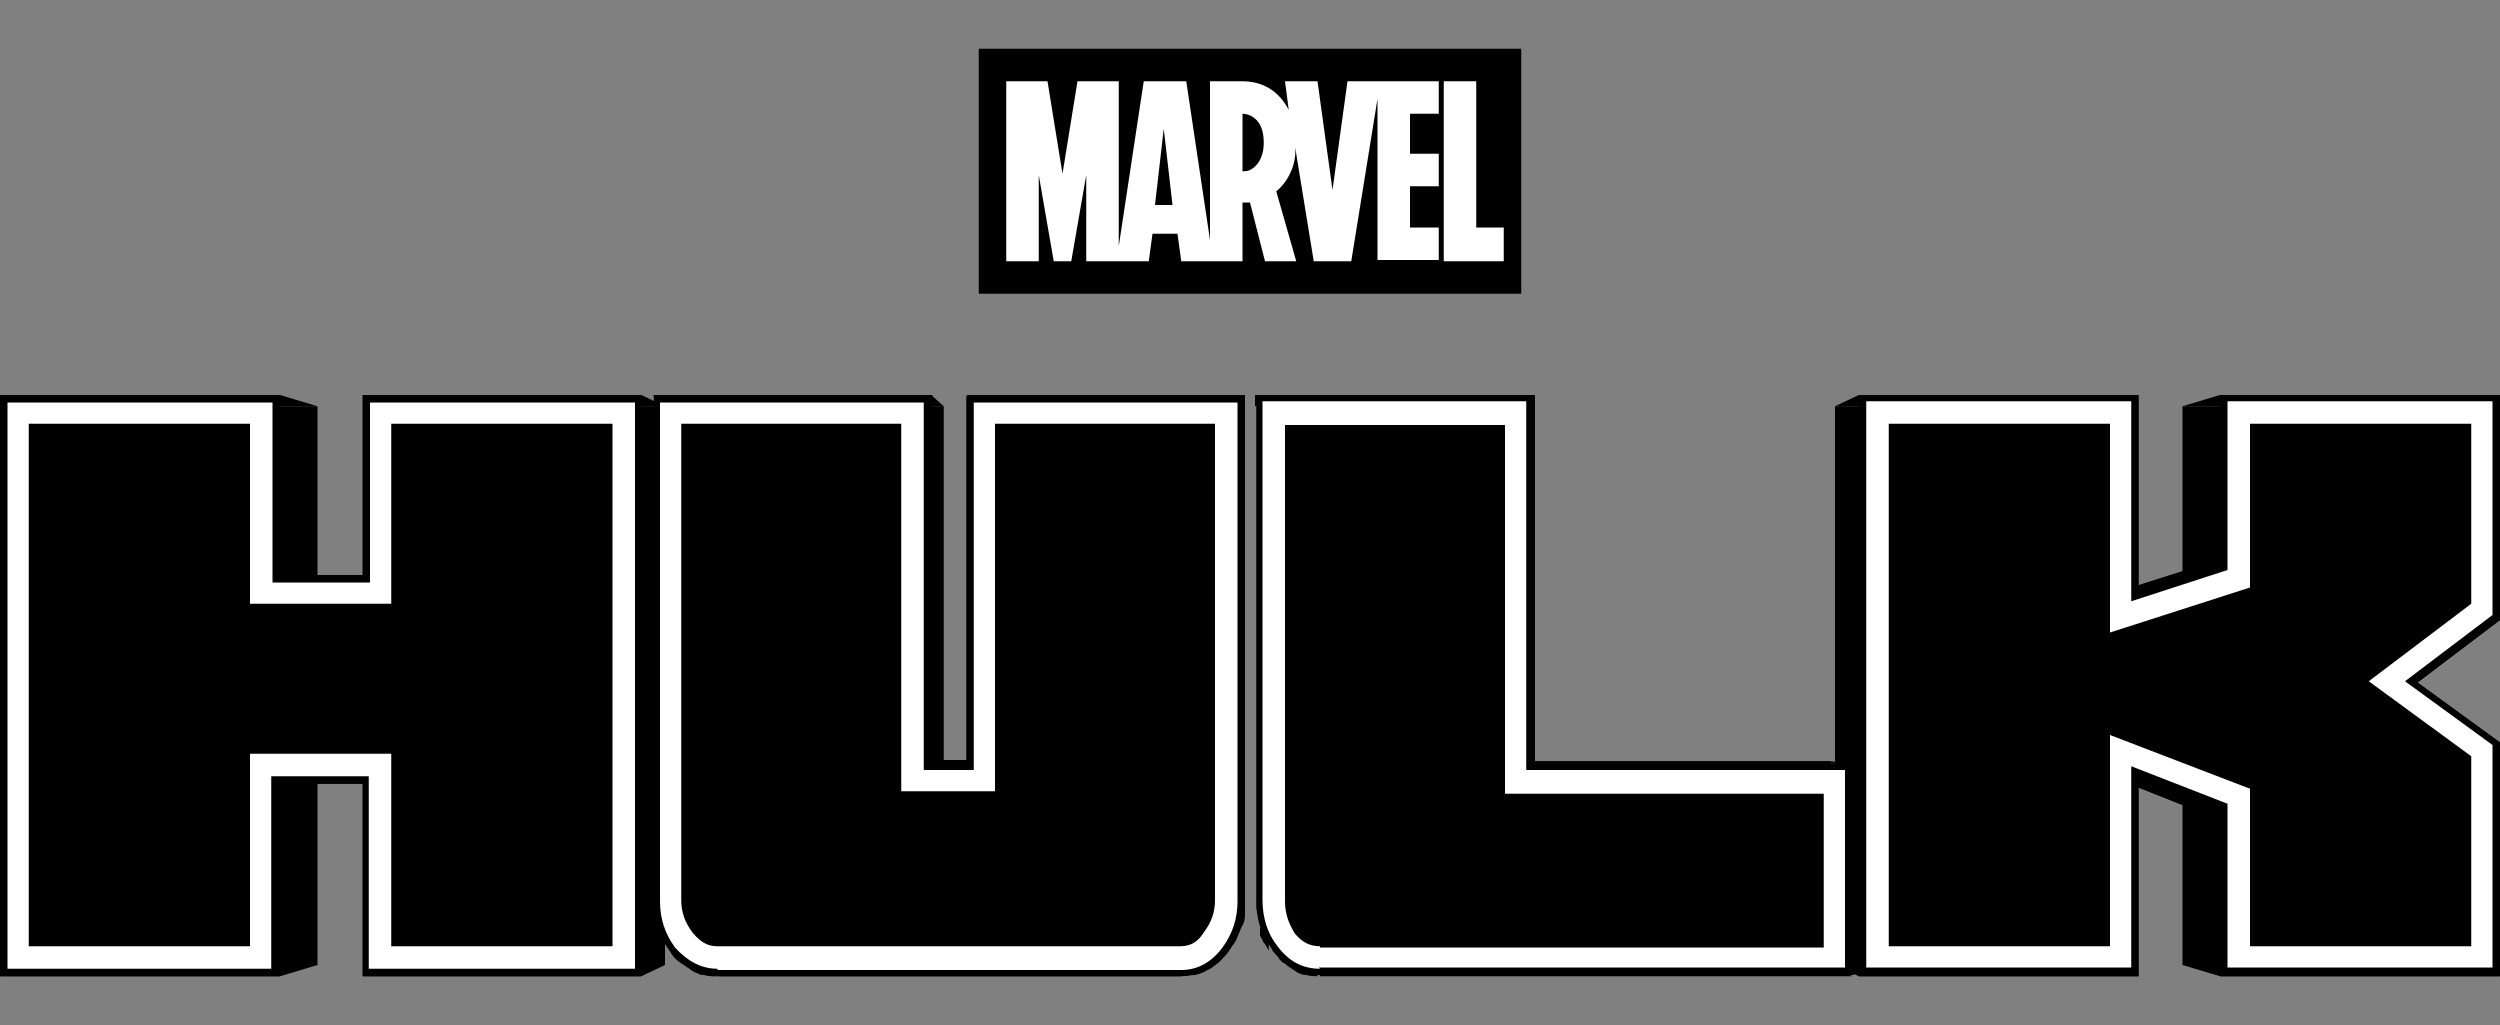
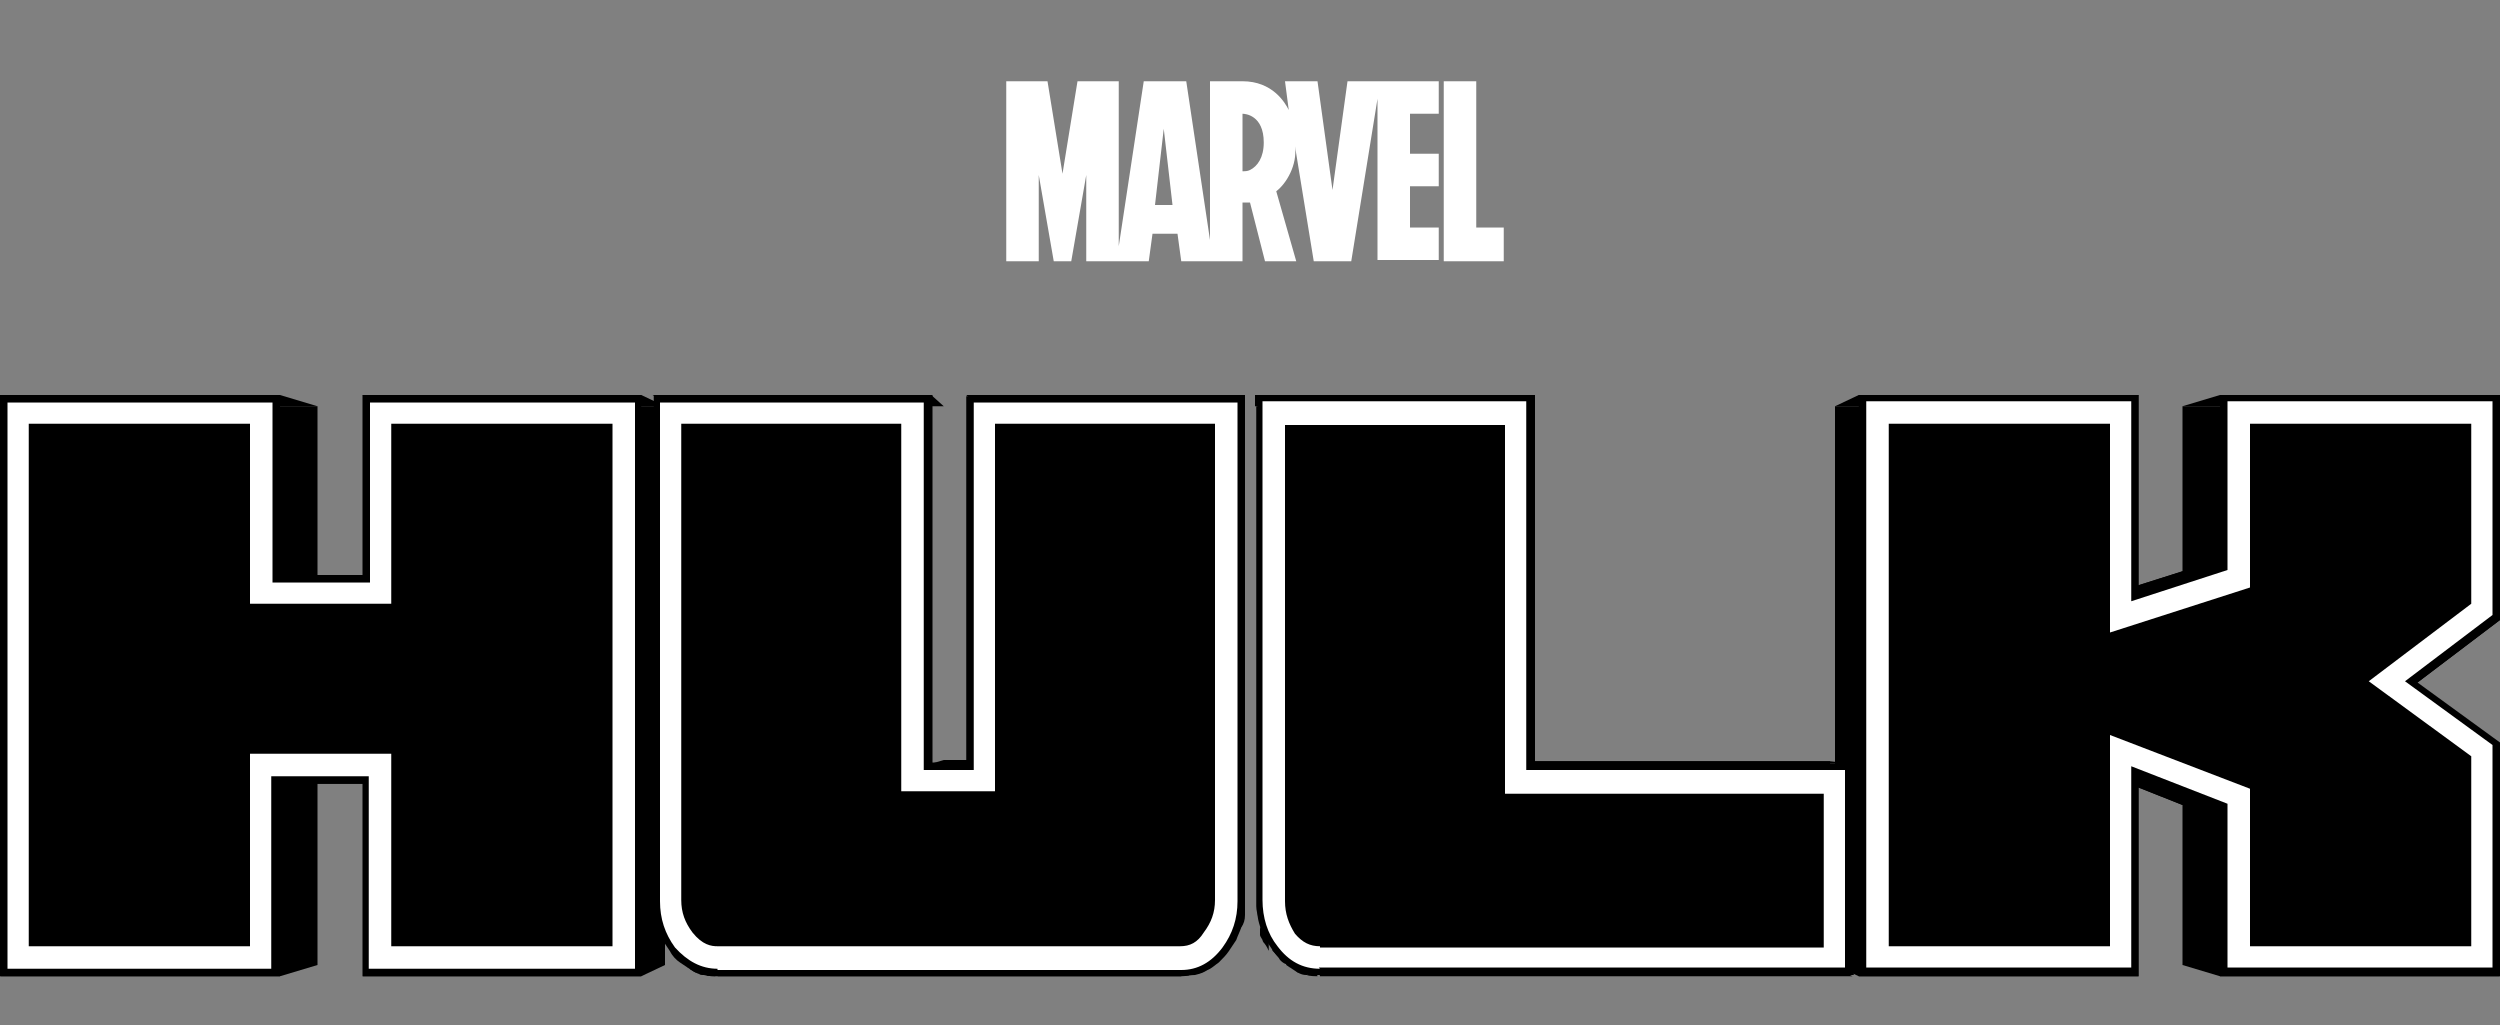
<svg xmlns="http://www.w3.org/2000/svg" viewBox="0 0 200 82" data-name="LIVE BRANDS" id="LIVE_BRANDS">
  <rect x="0" y="0" width="200" height="82" fill="#808080" stroke="none" />
  <defs>
    <style>
      .cls-1 {
        fill: none;
      }

      .cls-2 {
        fill: url(#linear-gradient);
      }

      .cls-3 {
        isolation: isolate;
      }

      .cls-4 {
        clip-path: url(#clippath-1);
      }

      .cls-5 {
        clip-path: url(#clippath-3);
      }

      .cls-6 {
        clip-path: url(#clippath-4);
      }

      .cls-7 {
        clip-path: url(#clippath-2);
      }

      .cls-8 {
        clip-path: url(#clippath-7);
      }

      .cls-9 {
        clip-path: url(#clippath-6);
      }

      .cls-10 {
        clip-path: url(#clippath-5);
      }

      .cls-11 {
        fill: #fff;
      }

      .cls-12 {
        clip-path: url(#clippath);
      }
    </style>
    <clipPath id="clippath">
      <path d="M105.6,78.1c-.4,0-.8,0-1.1-.1-.4,0-.7-.2-1-.4-.3-.2-.6-.4-.9-.6-.3-.3-.5-.5-.8-.9v-.8c.2.3.4.6.7.8.3.2.6.4.9.6.3.2.6.3,1,.4.3,0,.7.1,1.1.1l.2.9Z" class="cls-1" />
    </clipPath>
    <clipPath id="clippath-1">
      <path d="M100.4,71.6c0,.3,0,.7,0,1,0,.3.1.6.2,1,.1.3.2.6.4.9.1.3.3.6.5.8v.8c-.1-.3-.3-.6-.5-.8-.2-.3-.3-.6-.4-.9-.1-.3-.2-.6-.2-1,0-.3,0-.7-.1-1.1,0-.2,0-.5,0-.7Z" class="cls-1" />
    </clipPath>
    <clipPath id="clippath-2">
      <path d="M100.4,72.3c0-.2,0-.5,0-.7,0,0,0,0,0,0s0,0,0,0c0,0,0,0,0,0,0,0,0,0,0,0v.7s0,0,0,0c0,0,0,0,0,0,0,0,0,0,0,0,0,0,0,0,0,0Z" class="cls-1" />
    </clipPath>
    <clipPath id="clippath-3">
      <path d="M99.6,72.2c0,.4,0,.7-.1,1.1,0,.3-.1.7-.3,1-.1.3-.3.6-.4.9-.2.3-.4.6-.6.9v-.8c.3-.3.5-.5.6-.8.2-.3.3-.6.4-.9.1-.3.2-.6.2-1s0-.7,0-1c0,.2,0,.5,0,.7Z" class="cls-1" />
    </clipPath>
    <clipPath id="clippath-4">
      <path d="M98.2,76.1c-.2.3-.5.6-.8.9-.3.2-.6.5-.9.6-.3.2-.6.3-1,.4-.4,0-.7.1-1.1.1l.2-.9c.4,0,.7,0,1.1-.1.3,0,.7-.2,1-.4.3-.2.6-.4.9-.6.3-.2.5-.5.8-.8v.8Z" class="cls-1" />
    </clipPath>
    <clipPath id="clippath-5">
      <path d="M57.4,78.1c-.4,0-.7,0-1.1-.1-.3,0-.7-.2-1-.4-.3-.2-.6-.4-.9-.6-.3-.2-.6-.5-.8-.9l1.8-.8c.2.3.5.6.8.8.3.2.6.4.9.6.3.2.6.3,1,.4.3,0,.7.1,1,.1l-1.7.9Z" class="cls-1" />
    </clipPath>
    <clipPath id="clippath-6">
      <path d="M53.6,76.1c-.2-.3-.4-.6-.6-.9-.2-.3-.3-.6-.4-1-.1-.3-.2-.7-.3-1,0-.4,0-.7,0-1.1l1.9-.7c0,.4,0,.7,0,1.1,0,.3.1.7.2,1,.1.3.2.6.4.9.2.3.4.6.6.9l-1.8.8Z" class="cls-1" />
    </clipPath>
    <clipPath id="clippath-7">
-       <path d="M99.6,71.6v.7s0,0,0,0c0,0,0,0,0,0,0,0,0,0,0,0,0,0,0,0,0,0v-.7s0,0,0,0c0,0,0,0,0,0,0,0,0,0,0,0,0,0,0,0,0,0Z" class="cls-1" />
-     </clipPath>
+       </clipPath>
    <linearGradient gradientUnits="userSpaceOnUse" y2="54.8" x2="199.4" y1="54.8" x1=".6" id="linear-gradient">
      <stop stop-color="#fff" offset="0" />
      <stop stop-color="#fff" offset=".5" />
      <stop stop-color="#fff" offset="1" />
    </linearGradient>
  </defs>
  <g id="HULK">
    <g>
      <g class="cls-3">
        <polygon points="196.1 32.5 196.1 49.8 189.7 54.6 196.1 59.2 196.1 77.2 174.6 77.2 174.6 64.4 168.3 61.9 168.3 77.2 146.8 77.2 146.8 32.5 168.3 32.5 168.3 47.7 174.6 45.7 174.6 32.5 196.1 32.5" />
        <polygon points="200 49.6 193.4 54.6 189.7 54.6 196.1 49.8 200 49.6" />
-         <polygon points="193.4 54.6 200 59.4 196.1 59.2 189.7 54.6 193.4 54.6" />
        <polygon points="200 78.1 177.6 78.1 174.6 77.2 196.1 77.2 200 78.1" />
        <polygon points="177.6 64.7 174.6 64.4 168.3 61.9 171.1 62.2 177.6 64.7" />
        <polygon points="171.1 78.1 148.7 78.1 146.8 77.2 168.3 77.2 171.1 78.1" />
        <polygon points="148.7 31.6 171.1 31.6 168.3 32.5 146.8 32.5 148.7 31.6" />
        <polygon points="171.1 47.4 168.3 47.7 174.6 45.7 177.6 45.3 171.1 47.4" />
        <polygon points="177.6 31.6 200 31.6 196.1 32.5 174.6 32.5 177.6 31.6" />
        <polygon points="200 31.6 200 49.6 193.4 54.6 200 59.4 200 78.1 177.6 78.1 177.6 64.7 171.1 62.2 171.1 78.1 148.7 78.1 148.7 31.6 171.1 31.6 171.1 47.4 177.6 45.3 177.6 31.6 200 31.6" />
      </g>
      <g class="cls-3">
        <path d="M121.9,32.5v28.4h24.5v16.3h-41c-.4,0-.7,0-1.1-.1-.3,0-.7-.2-1-.4-.3-.2-.6-.4-.9-.6-.3-.2-.5-.5-.8-.8-.2-.3-.4-.6-.5-.9-.2-.3-.3-.6-.4-.9-.1-.3-.2-.7-.2-1,0-.3,0-.7,0-1.1v-38.9h21.4Z" />
        <polygon points="122.8 61.1 121.9 60.9 146.4 60.9 148.2 61.1 122.8 61.1" />
        <polygon points="148.2 78.1 105.6 78.1 105.4 77.2 146.4 77.2 148.2 78.1" />
        <g class="cls-3">
          <g class="cls-12">
            <g class="cls-3">
              <path d="M105.6,78.1l-.2-.9s0,0,0,0c0,0,0,0,0,0,0,0,0,0,0,0,0,0,0,0,0,0l.2.9s0,0,0,0c0,0,0,0,0,0,0,0,0,0,0,0,0,0,0,0,0,0" />
              <path d="M105.4,78.1l-.2-.9c0,0-.1,0-.2,0,0,0-.1,0-.2,0,0,0-.1,0-.2,0,0,0-.1,0-.2,0l.2.9c0,0,.1,0,.2,0,0,0,.1,0,.2,0,0,0,.1,0,.2,0,0,0,.1,0,.2,0" />
              <path d="M104.6,78l-.2-.9c0,0-.1,0-.2,0,0,0-.1,0-.2,0,0,0-.1,0-.2,0,0,0-.1,0-.2,0l.2.9c0,0,.1,0,.2,0,0,0,.1,0,.2,0,0,0,.1,0,.2,0,0,0,.1,0,.2,0" />
              <path d="M103.9,77.8l-.2-.9c0,0-.1,0-.2,0,0,0-.1,0-.2,0,0,0-.1,0-.2,0,0,0-.1,0-.2-.1v.9c.2,0,.2,0,.3.1,0,0,.1,0,.2.1,0,0,.1,0,.2,0,0,0,.1,0,.2,0" />
              <path d="M103.1,77.4v-.9c-.2,0-.4-.2-.5-.3-.1,0-.2-.2-.3-.3-.1-.1-.2-.2-.3-.3-.1-.1-.2-.3-.3-.4v.8c.2.1.3.3.4.4.1.1.2.2.3.4.1.1.2.2.4.3.1,0,.3.2.4.3" />
            </g>
          </g>
        </g>
        <g class="cls-3">
          <g class="cls-4">
            <g class="cls-3">
              <path d="M101.7,76.1v-.8c-.1-.1-.2-.2-.3-.3,0-.1-.1-.2-.2-.3,0-.1-.1-.2-.2-.3,0-.1-.1-.2-.2-.4v.8c0,.1.1.2.2.4,0,.1.1.2.2.4,0,.1.1.2.2.3,0,.1.2.2.2.3" />
              <path d="M100.9,74.7v-.8c0,0-.1-.2-.1-.3,0,0,0-.2,0-.3,0-.1,0-.2,0-.3,0-.1,0-.2,0-.3v.7c0,.1,0,.2,0,.3,0,.1,0,.2,0,.3,0,.1,0,.2.1.3,0,.1,0,.2.1.3" />
              <path d="M100.6,73.4v-.7c0,0,0-.2,0-.3,0,0,0-.2,0-.3,0,0,0-.2,0-.3,0,0,0-.2,0-.3v.7c0,0,0,.2,0,.3,0,0,0,.2,0,.3,0,0,0,.2,0,.3,0,0,0,.2,0,.3" />
            </g>
          </g>
        </g>
        <polygon points="100.4 31.6 122.8 31.6 121.9 32.5 100.4 32.5 100.4 31.6" />
        <path d="M122.8,31.6v29.5h25.5v16.9h-42.7c-.4,0-.8,0-1.1-.1-.4,0-.7-.2-1-.4-.3-.2-.6-.4-.9-.6-.3-.3-.5-.5-.8-.9-.2-.3-.4-.6-.6-.9-.2-.3-.3-.6-.4-1-.1-.3-.2-.7-.2-1,0-.4,0-.7,0-1.1V31.6h22.3Z" />
        <g class="cls-3">
          <g class="cls-7">
            <g class="cls-3">
              <path d="M100.4,72.3v-.7s0,0,0,0,0,0,0,0c0,0,0,0,0,0,0,0,0,0,0,0v.7s0,0,0,0c0,0,0,0,0,0,0,0,0,0,0,0,0,0,0,0,0,0" />
            </g>
          </g>
        </g>
      </g>
      <g class="cls-3">
        <polygon points="31.7 46.4 31.7 32.5 53.2 32.5 53.2 77.2 31.7 77.2 31.7 62.4 25.4 62.4 25.4 77.2 3.9 77.2 3.9 32.5 25.4 32.5 25.4 46.4 31.7 46.4" />
        <polygon points="29 31.6 51.3 31.6 53.2 32.5 31.7 32.5 29 31.6" />
        <polygon points="51.3 78.1 29 78.1 31.7 77.2 53.2 77.2 51.3 78.1" />
        <polygon points="29 62.7 22.4 62.7 25.4 62.4 31.7 62.4 29 62.7" />
        <polygon points="22.4 78.1 0 78.1 3.9 77.2 25.4 77.2 22.4 78.1" />
        <polygon points="0 31.6 22.4 31.6 25.4 32.5 3.9 32.5 0 31.6" />
        <polygon points="22.4 46 29 46 31.7 46.4 25.4 46.4 22.4 46" />
        <polygon points="29 46 29 31.6 51.3 31.6 51.3 78.1 29 78.1 29 62.7 22.4 62.7 22.4 78.1 0 78.1 0 31.6 22.4 31.6 22.4 46 29 46" />
      </g>
      <g class="cls-3">
-         <path d="M78.2,60.8v-28.3h21.4v38.9c0,.4,0,.7,0,1.1,0,.3-.1.7-.2,1-.1.3-.2.6-.4.9-.2.3-.4.6-.6.9-.2.3-.5.6-.8.8-.3.2-.6.4-.9.6-.3.2-.6.3-1,.4-.3,0-.7.1-1.1.1h-35.6c-.4,0-.7,0-1-.1-.3,0-.7-.2-1-.4-.3-.2-.6-.4-.9-.6-.3-.2-.5-.5-.8-.8-.2-.3-.4-.6-.6-.9-.2-.3-.3-.6-.4-.9-.1-.3-.2-.7-.2-1,0-.3,0-.7,0-1.1v-38.9h21.4v28.3h2.7Z" />
        <polygon points="77.3 31.6 99.6 31.6 99.6 32.5 78.2 32.5 77.3 31.6" />
        <g class="cls-3">
          <g class="cls-5">
            <g class="cls-3">
              <path d="M99.6,72.2v-.7c0,.3,0,.7,0,1s-.1.6-.2,1c-.1.3-.2.6-.4.9-.2.3-.3.6-.5.8v.8c.1-.3.3-.6.5-.9.2-.3.3-.6.4-.9.1-.3.2-.7.3-1,0-.3,0-.7.1-1.1" />
            </g>
          </g>
        </g>
        <g class="cls-3">
          <g class="cls-6">
            <g class="cls-3">
              <path d="M98.2,76.1v-.8c0,.2-.3.4-.4.6-.2.2-.4.3-.5.5-.2.1-.4.3-.6.4-.2.1-.4.2-.6.3l-.2.9c.2,0,.5-.2.7-.3.2-.1.4-.2.6-.4.2-.1.4-.3.6-.5.2-.2.4-.4.5-.6" />
              <path d="M95.9,77.9l.2-.9c0,0-.1,0-.2,0,0,0-.1,0-.2,0,0,0-.1,0-.2,0,0,0-.1,0-.2,0l-.2.9c0,0,.1,0,.2,0,0,0,.1,0,.2,0,0,0,.1,0,.2,0,0,0,.1,0,.2,0" />
              <path d="M95.1,78.1l.2-.9s0,0-.1,0c0,0,0,0-.1,0,0,0,0,0-.1,0,0,0,0,0-.1,0l-.2.9c0,0,.1,0,.2,0,0,0,.1,0,.2,0,0,0,.1,0,.2,0,0,0,0,0,.1,0" />
            </g>
          </g>
        </g>
        <polygon points="94.5 78.1 57.4 78.1 59 77.2 94.7 77.2 94.5 78.1" />
        <g class="cls-3">
          <g class="cls-10">
            <g class="cls-3">
              <path d="M57.4,78.1l1.7-.9s0,0,0,0c0,0,0,0,0,0,0,0,0,0,0,0,0,0,0,0,0,0l-1.7.9s0,0,0,0c0,0,0,0,0,0h0s0,0,0,0" />
              <path d="M57.2,78.1l1.7-.9c0,0-.1,0-.2,0,0,0-.1,0-.2,0,0,0-.1,0-.2,0,0,0-.1,0-.2,0l-1.7.9c0,0,.1,0,.2,0,0,0,.1,0,.2,0,0,0,.1,0,.2,0,0,0,.1,0,.2,0" />
              <path d="M56.5,78l1.7-.9c0,0-.1,0-.2,0,0,0-.1,0-.2,0,0,0-.1,0-.2,0,0,0-.1,0-.2,0l-1.7.9c0,0,.1,0,.2,0,0,0,.1,0,.2,0,0,0,.1,0,.2,0,0,0,.1,0,.2,0" />
              <path d="M55.8,77.8l1.7-.9c0,0-.1,0-.2,0,0,0-.1,0-.2,0,0,0-.1,0-.2-.1,0,0-.1,0-.2-.1l-1.7.9c0,0,.1,0,.2.1,0,0,.1,0,.2.1,0,0,.1,0,.2,0,0,0,.1,0,.2,0" />
              <path d="M55,77.4l1.7-.9c-.1,0-.2-.2-.4-.3-.1,0-.2-.2-.3-.3-.1-.1-.2-.2-.3-.3-.1-.1-.2-.2-.3-.4l-1.8.8c.1.1.2.3.3.4.1.1.2.2.3.3.1.1.2.2.4.3.1,0,.3.2.4.3" />
            </g>
          </g>
        </g>
        <g class="cls-3">
          <g class="cls-9">
            <g class="cls-3">
-               <path d="M53.6,76.1l1.8-.8c0-.1-.2-.2-.3-.4,0-.1-.2-.2-.2-.4,0-.1-.1-.2-.2-.4,0-.1-.1-.3-.2-.4l-1.8.8c0,.1.1.3.2.4,0,.1.1.3.2.4,0,.1.2.3.2.4,0,.1.2.2.3.4" />
              <path d="M52.7,74.6l1.8-.8c0,0,0-.2-.1-.3,0,0,0-.2,0-.3,0-.1,0-.2,0-.3,0-.1,0-.2,0-.3l-1.9.7c0,.1,0,.2,0,.3,0,.1,0,.2,0,.3,0,.1,0,.2,0,.3,0,.1,0,.2.1.3" />
              <path d="M52.3,73.3l1.9-.7c0,0,0-.2,0-.3,0,0,0-.2,0-.3,0,0,0-.2,0-.3,0,0,0-.2,0-.3l-1.9.7c0,0,0,.2,0,.3,0,0,0,.2,0,.3,0,0,0,.2,0,.3,0,0,0,.2,0,.3" />
              <path d="M52.2,72.2l1.9-.7s0,0,0,0c0,0,0,0,0,0,0,0,0,0,0,0,0,0,0,0,0,0l-1.9.7s0,0,0,0c0,0,0,0,0,0,0,0,0,0,0,0,0,0,0,0,0,0" />
            </g>
          </g>
        </g>
        <polygon points="52.2 31.6 74.5 31.6 75.5 32.5 54 32.5 52.2 31.6" />
        <polygon points="74.5 61.1 75.5 60.8 78.2 60.8 77.3 61.1 74.5 61.1" />
        <path d="M77.3,61.1v-29.4h22.3v40.4c0,.4,0,.7,0,1.1,0,.4-.1.7-.3,1-.1.3-.3.7-.4,1-.2.3-.4.6-.6.9-.2.3-.5.6-.8.9-.3.2-.6.5-.9.6-.3.2-.6.3-1,.4-.4,0-.7.1-1.1.1h-37.1c-.4,0-.7,0-1.1-.1-.3,0-.7-.2-1-.4-.3-.2-.6-.4-.9-.6-.3-.2-.6-.5-.8-.9-.2-.3-.4-.6-.6-.9-.2-.3-.3-.6-.4-1-.1-.3-.2-.7-.3-1,0-.4,0-.7,0-1.1V31.6h22.3v29.4h2.8Z" />
        <g class="cls-3">
          <g class="cls-8">
            <g class="cls-3">
              <path d="M99.6,72.1v-.7s0,0,0,0c0,0,0,0,0,0,0,0,0,0,0,0,0,0,0,0,0,0v.7s0,0,0,0c0,0,0,0,0,0,0,0,0,0,0,0,0,0,0,0,0,0" />
            </g>
          </g>
        </g>
      </g>
    </g>
    <path d="M177.9,77.9v-13.3l-7-2.7v16h-21.9V31.8h21.9v15.9l7-2.3v-13.6h21.9v17.6l-6.8,5.1,6.8,4.9v18.4h-21.9ZM105.6,77.9c-1.5,0-2.7-.6-3.7-1.9h0c-.8-1.1-1.2-2.4-1.2-3.9V31.9h21.8v29.5h25.5v16.5h-42.4ZM57.4,77.9c-1.4,0-2.6-.6-3.6-1.9h0c-.9-1.2-1.3-2.5-1.3-3.9V31.9h21.8v29.4h3.3v-29.4h21.8v40.2c0,1.5-.4,2.8-1.3,3.9h0c-.9,1.3-2.1,1.9-3.6,1.9h-37.1ZM29.2,77.9v-15.4h-7.1v15.4H.2V31.8h21.9v14.4h7.1v-14.4h21.9v46h-21.9Z" />
    <path d="M178.2,77.5v-13.2l-7.7-3v16.1h-21.2v-45.3h21.2v16l7.7-2.5v-13.5h21.2v17.1l-7,5.3,7,5.1v17.8h-21.2ZM105.6,77.5c-1.4,0-2.5-.6-3.4-1.8h0c-.8-1-1.2-2.3-1.2-3.7v-39.9h21.1v29.5h25.5v15.8h-42.1ZM57.4,77.5c-1.3,0-2.4-.6-3.4-1.7h0c-.8-1.1-1.2-2.3-1.2-3.7v-39.9h21.1v29.4h4v-29.4h21.1v39.9c0,1.4-.4,2.6-1.2,3.7h0c-.9,1.2-2,1.8-3.3,1.8h-37.1ZM29.5,77.5v-15.4h-7.8v15.4H.6v-45.3h21.2v14.4h7.8v-14.4h21.2v45.3h-21.2Z" class="cls-2" />
    <path d="M180,75.7v-12.6l-11.2-4.3v16.9h-17.7v-41.8h17.7v16.7l11.2-3.6v-13.1h17.7v14.4l-8.2,6.2,8.2,6v15.2h-17.7ZM105.6,75.7c-.8,0-1.4-.3-2-1h0c-.5-.8-.8-1.6-.8-2.6v-38.1h17.6v29.5h25.5v12.3h-40.3ZM57.4,75.7c-.5,0-1.2-.1-2-1.1-.6-.8-.9-1.6-.9-2.6v-38.1h17.6v29.4h7.5v-29.4h17.6v38.1c0,1-.3,1.8-.9,2.6h0c-.5.8-1.1,1.1-1.9,1.1h-37.1ZM31.3,75.7v-15.4h-11.3v15.4H2.3v-41.8h17.7v14.4h11.3v-14.4h17.7v41.8h-17.7Z" />
    <path d="M180.2,75.5v-12.5l-11.7-4.5v17h-17.3v-41.3h17.3v16.8l11.7-3.8v-13h17.2v14.1l-8.4,6.3,8.4,6.1v14.8h-17.2ZM105.6,75.5c-.8,0-1.3-.3-1.8-.9h0c-.5-.7-.8-1.5-.8-2.5v-37.9h17.2v29.5h25.5v11.8h-40.1ZM57.4,75.5c-.5,0-1.1-.1-1.8-1-.5-.7-.8-1.5-.8-2.5v-37.9h17.2v29.4h8v-29.4h17.1v37.9c0,.9-.3,1.7-.8,2.5h0c-.5.7-1,1-1.7,1h-37.1ZM31.5,75.5v-15.4h-11.7v15.4H2.6v-41.3h17.2v14.4h11.7v-14.4h17.2v41.3h-17.2Z" />
  </g>
  <g>
-     <path d="M78.3,3.9v19.6h43.4V3.9h-43.4Z" />
    <path d="M115.1,9.1h-2.3v3.2h2.3v2.6h-2.3v3.3h2.3v2.6h-4.9V7.9l-2.1,13h-3s-1.5-9.2-1.5-9.2h0c.2,1.5-.7,3-1.5,3.6l1.6,5.6h0,0s0,0,0,0h-2.5l-1.2-4.7h-.6v4.7h0s0,0,0,0h-4.9s-.3-2.2-.3-2.2h-2l-.3,2.2h-5v-6.9l-1.2,6.9h-1.4l-1.2-6.9v6.9h-2.6V6.5h3.3l1.2,7.4,1.2-7.4h3.3v13.2l2-13.2h3.4s1.9,12.7,1.9,12.7V6.5s2.6,0,2.6,0c2.4,0,3.4,1.7,3.7,2.3l-.3-2.3h2.6l1.2,8.7,1.2-8.7h7.3v2.6ZM120.3,20.9h-4.8V6.5h2.6v11.7h2.2v2.6ZM92.4,16.4h1.4l-.7-6.1-.7,6.1ZM99.4,9.1s0,0,0,0v4.6c.2,0,.4,0,.6-.1.6-.3,1.1-1,1.1-2.2,0-2.2-1.5-2.3-1.7-2.3Z" class="cls-11" />
  </g>
</svg>